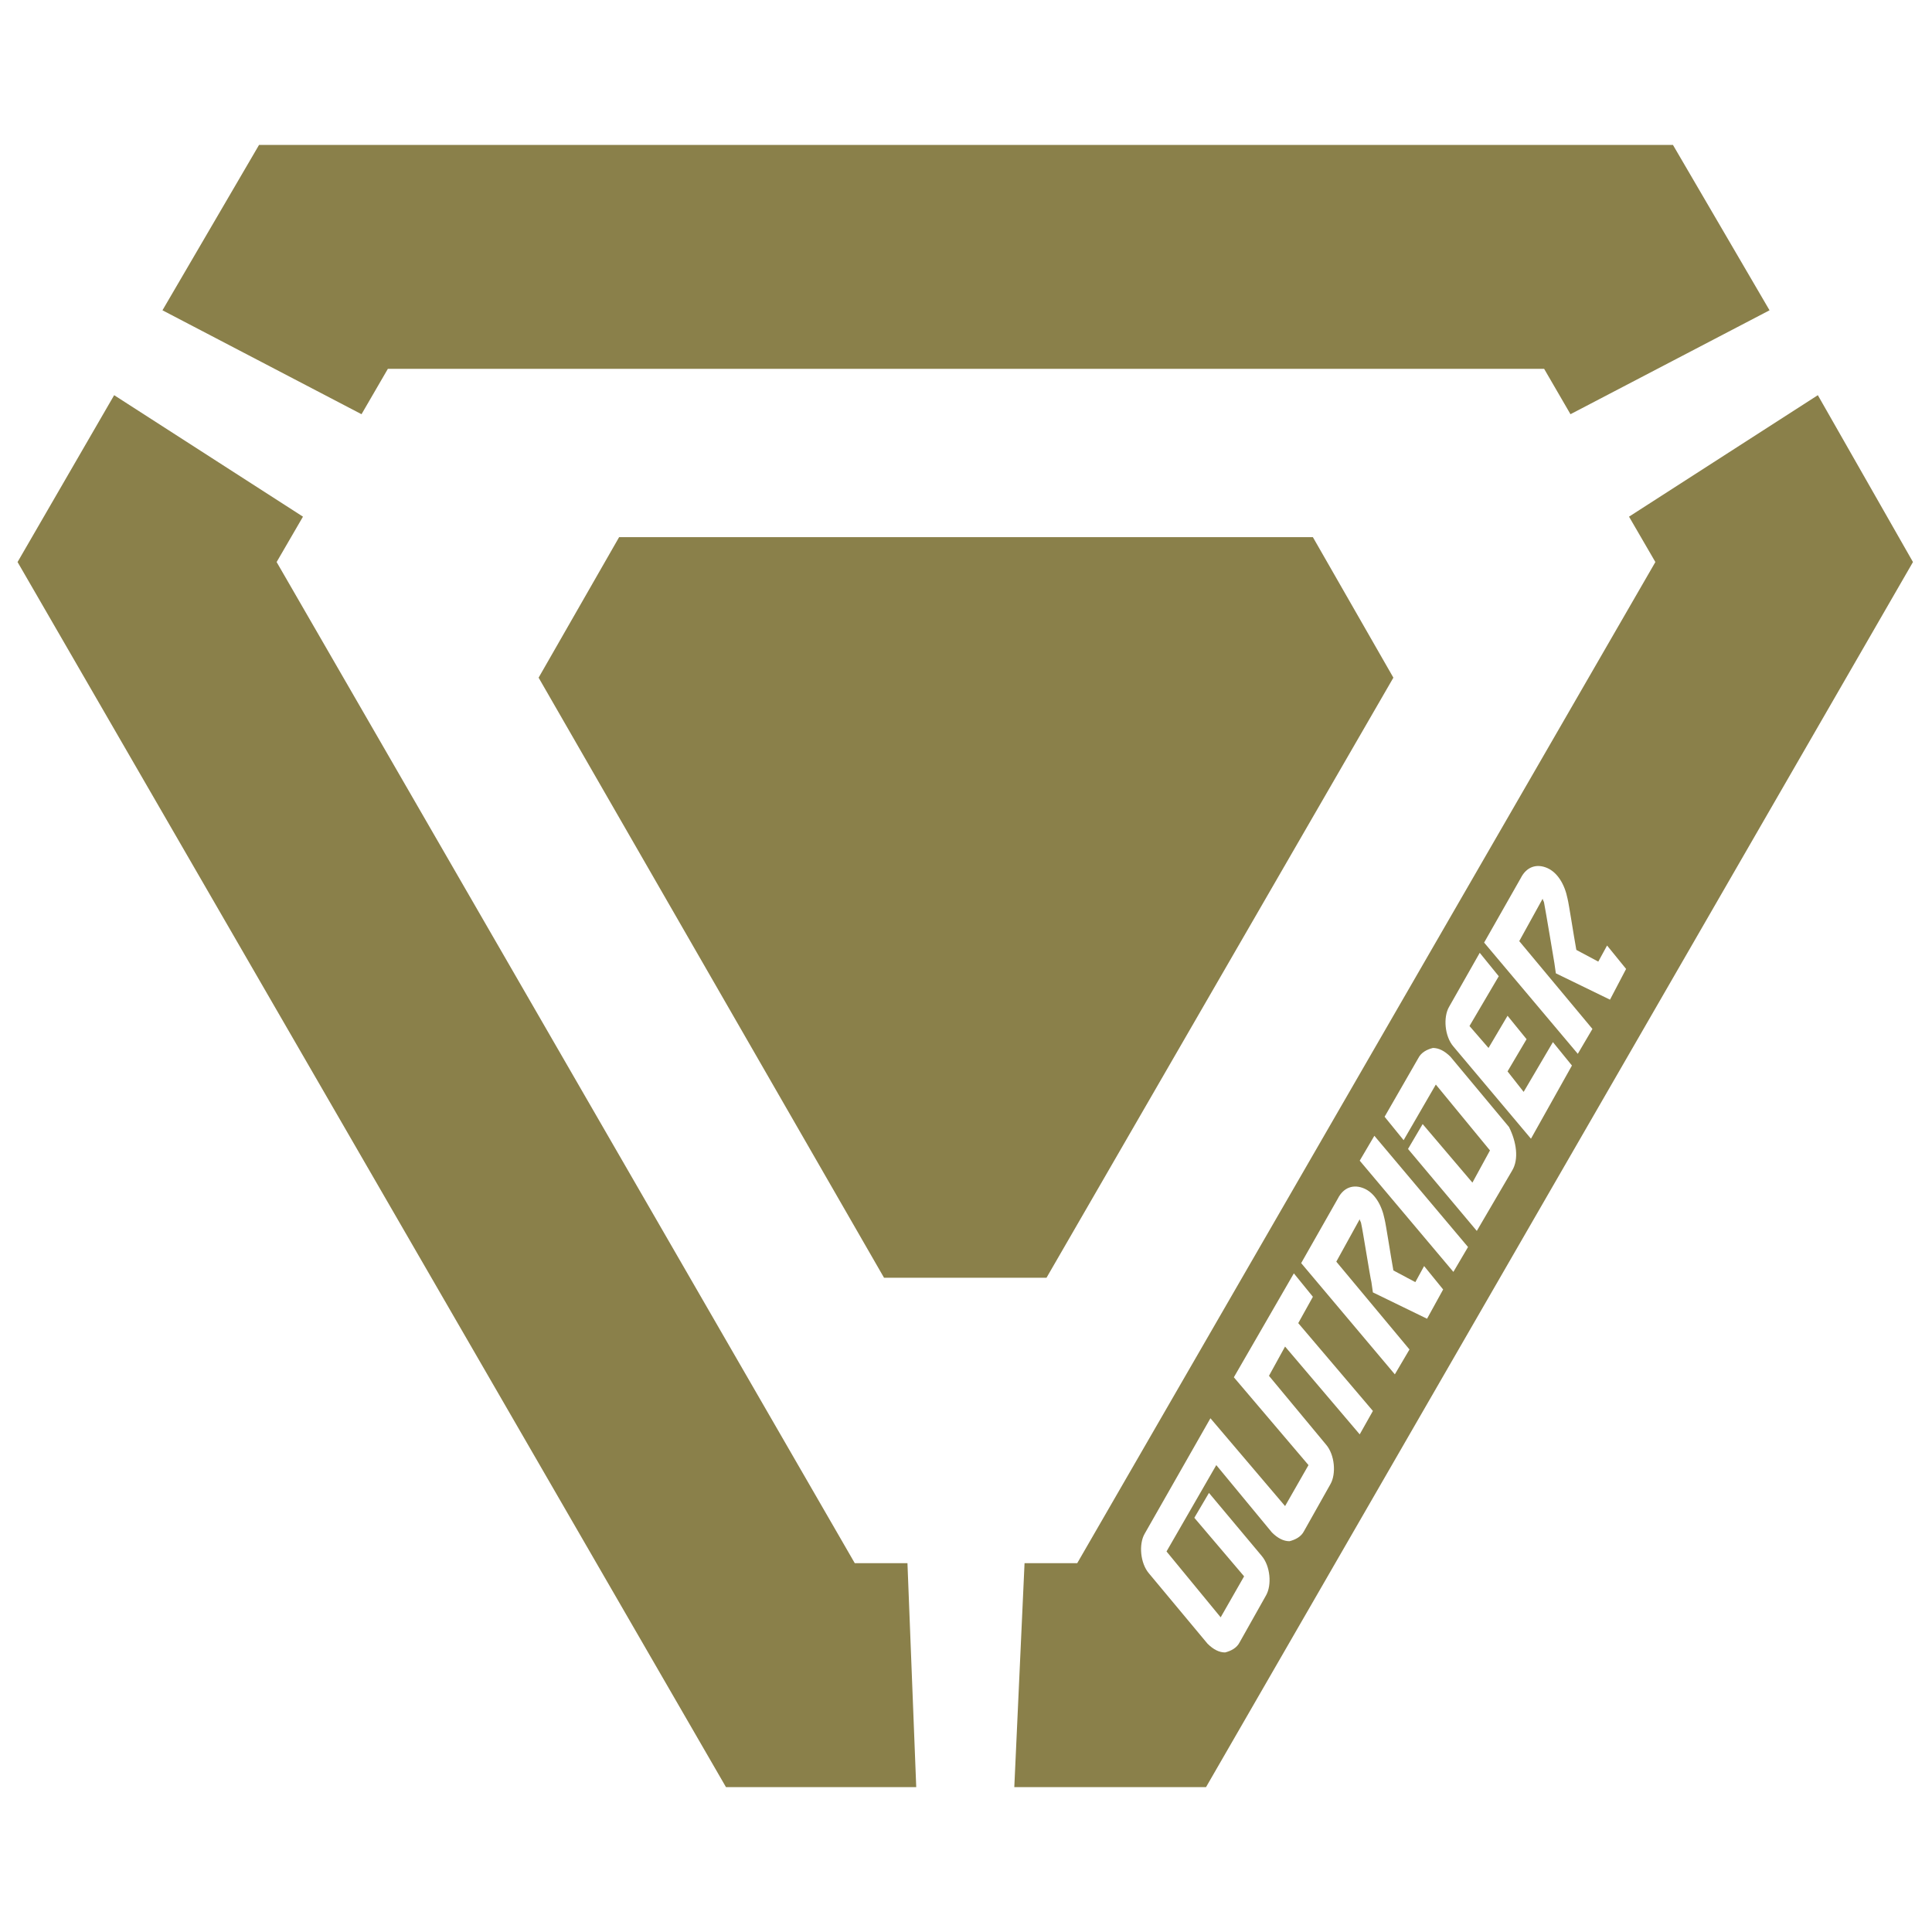
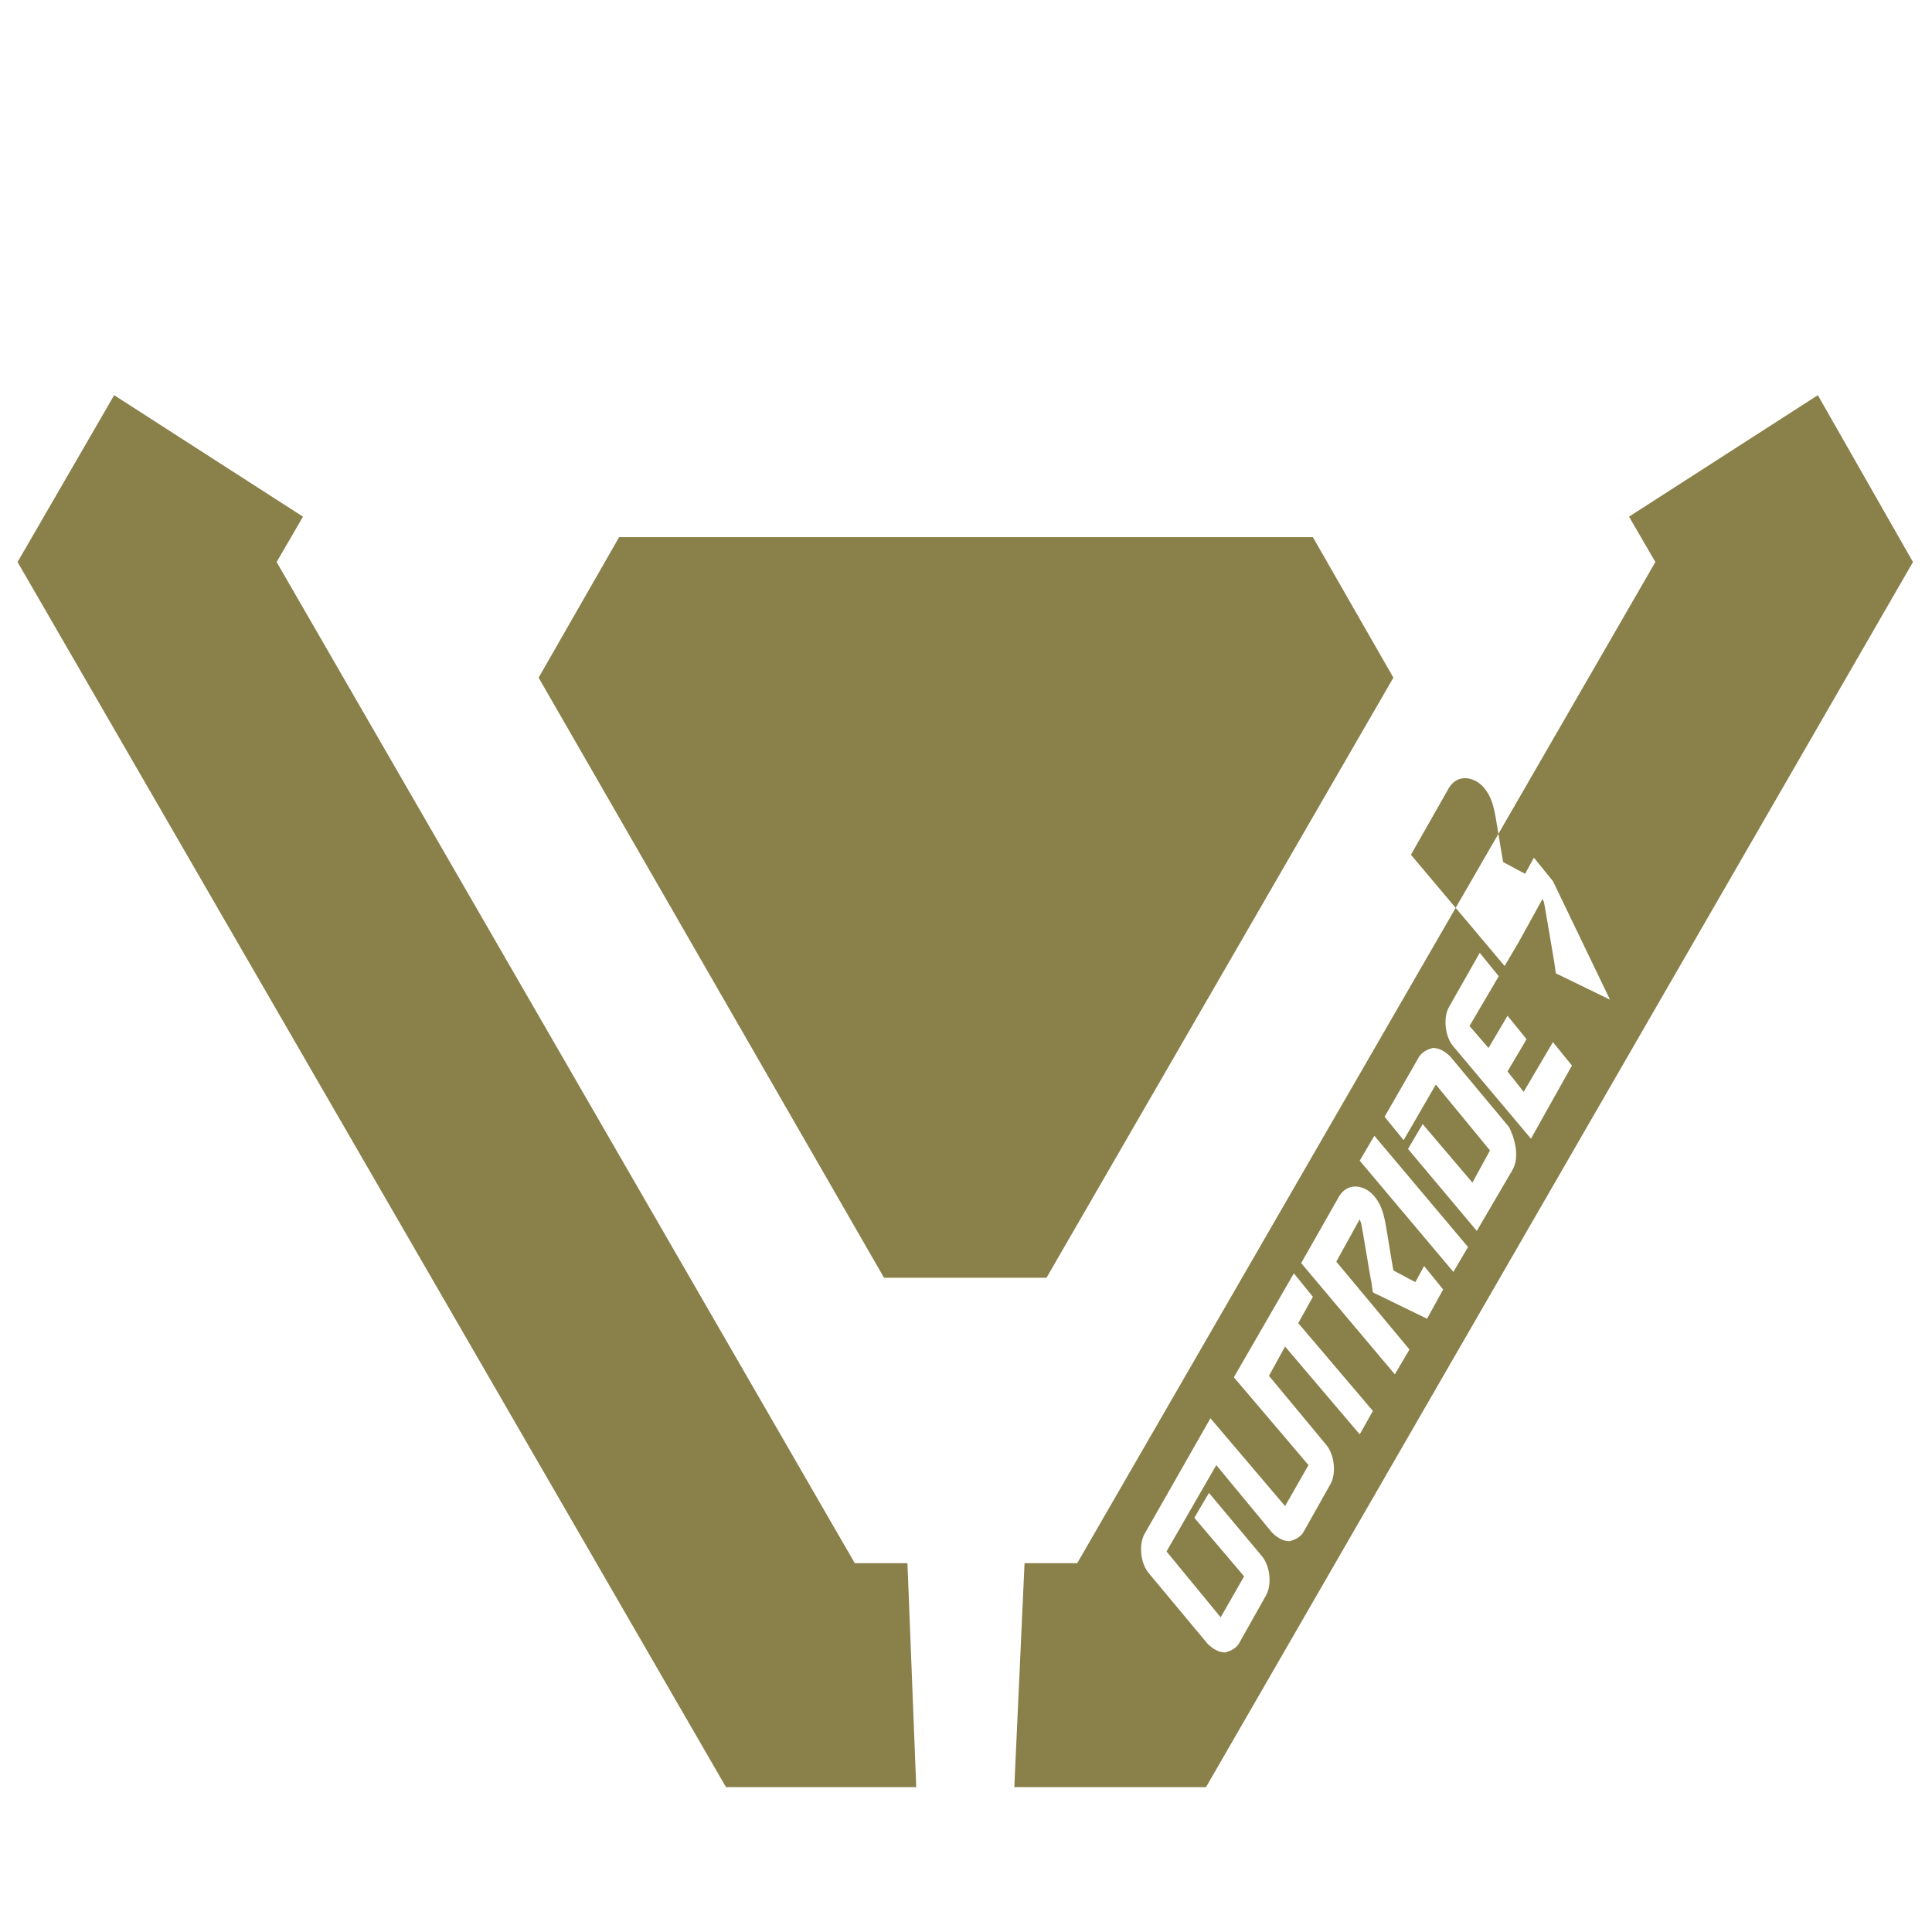
<svg xmlns="http://www.w3.org/2000/svg" version="1.1" id="Ebene_1" x="0px" y="0px" viewBox="0 0 132 132" style="enable-background:new 0 0 132 132;" xml:space="preserve">
  <style type="text/css">
	.st0{fill:#8A804A;}
</style>
  <g>
-     <path class="st0" d="M124.2,27l-12.9,8.3l1.8,3.1l-39.5,68.4H70l-0.7,15.3h13.1l48.3-83.7L124.2,27z M92.9,98l-5.1-6l-1.1,2   l3.9,4.7c0.6,0.7,0.7,2,0.3,2.7l-1.8,3.2c-0.2,0.4-0.6,0.6-1,0.7c-0.4,0-0.8-0.2-1.2-0.6l-3.8-4.6l-3.4,5.9l3.7,4.5l1.6-2.8l-3.4-4   l1-1.7l3.6,4.3c0.6,0.7,0.7,2,0.3,2.7l-1.8,3.2c-0.2,0.4-0.6,0.6-1,0.7c-0.4,0-0.8-0.2-1.2-0.6l-4-4.8c-0.6-0.7-0.7-2-0.3-2.7   l4.5-7.9l5.1,6l1.6-2.8l-5.1-6l4.1-7.1l1.3,1.6l-1,1.8l5.1,6L92.9,98z M97.5,90.1l-3.7-1.8l-0.1-0.7c-0.1-0.4-0.6-3.6-0.7-4   c0-0.1-0.1-0.2-0.1-0.3c0,0,0,0,0,0l-1.6,2.9l5,6l-1,1.7l-6.4-7.6l2.5-4.4c0.4-0.8,1.1-1,1.8-0.7c0.7,0.3,1.2,1.1,1.4,2.1   c0.1,0.4,0.4,2.4,0.6,3.5l1.5,0.8l0.6-1.1l1.3,1.6L97.5,90.1z M99.3,86.9l-6.4-7.6l1-1.7l6.4,7.6L99.3,86.9z M103.3,80l-2.4,4.1   l-4.7-5.6l1-1.7l3.4,4l1.2-2.2l-3.7-4.5l-2.2,3.8l-1.3-1.6l2.3-4c0.2-0.4,0.6-0.6,1-0.7c0.4,0,0.8,0.2,1.2,0.6l4,4.8   C103.6,78,103.8,79.2,103.3,80z M104.6,77.8l-5.3-6.3c-0.6-0.7-0.7-2-0.3-2.7l2.1-3.7l1.3,1.6l-2,3.4l1.3,1.5l1.3-2.2l1.3,1.6   l-1.3,2.2l1.1,1.4l2-3.4l1.3,1.6L104.6,77.8z M110,68.3l-3.7-1.8l-0.1-0.7c0,0-0.6-3.6-0.7-4.1c0-0.1-0.1-0.2-0.1-0.3c0,0,0,0,0,0   l-1.6,2.9l5,6l-1,1.7l-6.4-7.6l2.5-4.4c0.4-0.8,1.1-1,1.8-0.7c0.7,0.3,1.2,1.1,1.4,2.1c0.1,0.4,0.4,2.4,0.6,3.5l1.5,0.8l0.6-1.1   l1.3,1.6L110,68.3z" />
+     <path class="st0" d="M124.2,27l-12.9,8.3l1.8,3.1l-39.5,68.4H70l-0.7,15.3h13.1l48.3-83.7L124.2,27z M92.9,98l-5.1-6l-1.1,2   l3.9,4.7c0.6,0.7,0.7,2,0.3,2.7l-1.8,3.2c-0.2,0.4-0.6,0.6-1,0.7c-0.4,0-0.8-0.2-1.2-0.6l-3.8-4.6l-3.4,5.9l3.7,4.5l1.6-2.8l-3.4-4   l1-1.7l3.6,4.3c0.6,0.7,0.7,2,0.3,2.7l-1.8,3.2c-0.2,0.4-0.6,0.6-1,0.7c-0.4,0-0.8-0.2-1.2-0.6l-4-4.8c-0.6-0.7-0.7-2-0.3-2.7   l4.5-7.9l5.1,6l1.6-2.8l-5.1-6l4.1-7.1l1.3,1.6l-1,1.8l5.1,6L92.9,98z M97.5,90.1l-3.7-1.8l-0.1-0.7c-0.1-0.4-0.6-3.6-0.7-4   c0-0.1-0.1-0.2-0.1-0.3c0,0,0,0,0,0l-1.6,2.9l5,6l-1,1.7l-6.4-7.6l2.5-4.4c0.4-0.8,1.1-1,1.8-0.7c0.7,0.3,1.2,1.1,1.4,2.1   c0.1,0.4,0.4,2.4,0.6,3.5l1.5,0.8l0.6-1.1l1.3,1.6L97.5,90.1z M99.3,86.9l-6.4-7.6l1-1.7l6.4,7.6L99.3,86.9z M103.3,80l-2.4,4.1   l-4.7-5.6l1-1.7l3.4,4l1.2-2.2l-3.7-4.5l-2.2,3.8l-1.3-1.6l2.3-4c0.2-0.4,0.6-0.6,1-0.7c0.4,0,0.8,0.2,1.2,0.6l4,4.8   C103.6,78,103.8,79.2,103.3,80z M104.6,77.8l-5.3-6.3c-0.6-0.7-0.7-2-0.3-2.7l2.1-3.7l1.3,1.6l-2,3.4l1.3,1.5l1.3-2.2l1.3,1.6   l-1.3,2.2l1.1,1.4l2-3.4l1.3,1.6L104.6,77.8z M110,68.3l-3.7-1.8l-0.1-0.7c0,0-0.6-3.6-0.7-4.1c0-0.1-0.1-0.2-0.1-0.3c0,0,0,0,0,0   l-1.6,2.9l-1,1.7l-6.4-7.6l2.5-4.4c0.4-0.8,1.1-1,1.8-0.7c0.7,0.3,1.2,1.1,1.4,2.1c0.1,0.4,0.4,2.4,0.6,3.5l1.5,0.8l0.6-1.1   l1.3,1.6L110,68.3z" />
    <polygon class="st0" points="36.8,46.3 60.4,87.3 71.5,87.3 95.2,46.3 89.7,36.7 42.3,36.7  " />
-     <polygon class="st0" points="26.5,25.2 105.5,25.2 107.3,28.3 120.9,21.2 114.3,9.9 17.7,9.9 11.1,21.2 24.7,28.3  " />
    <polygon class="st0" points="58.4,106.8 18.9,38.4 20.7,35.3 7.8,27 1.2,38.4 49.6,122.1 62.6,122.1 62,106.8  " />
  </g>
</svg>